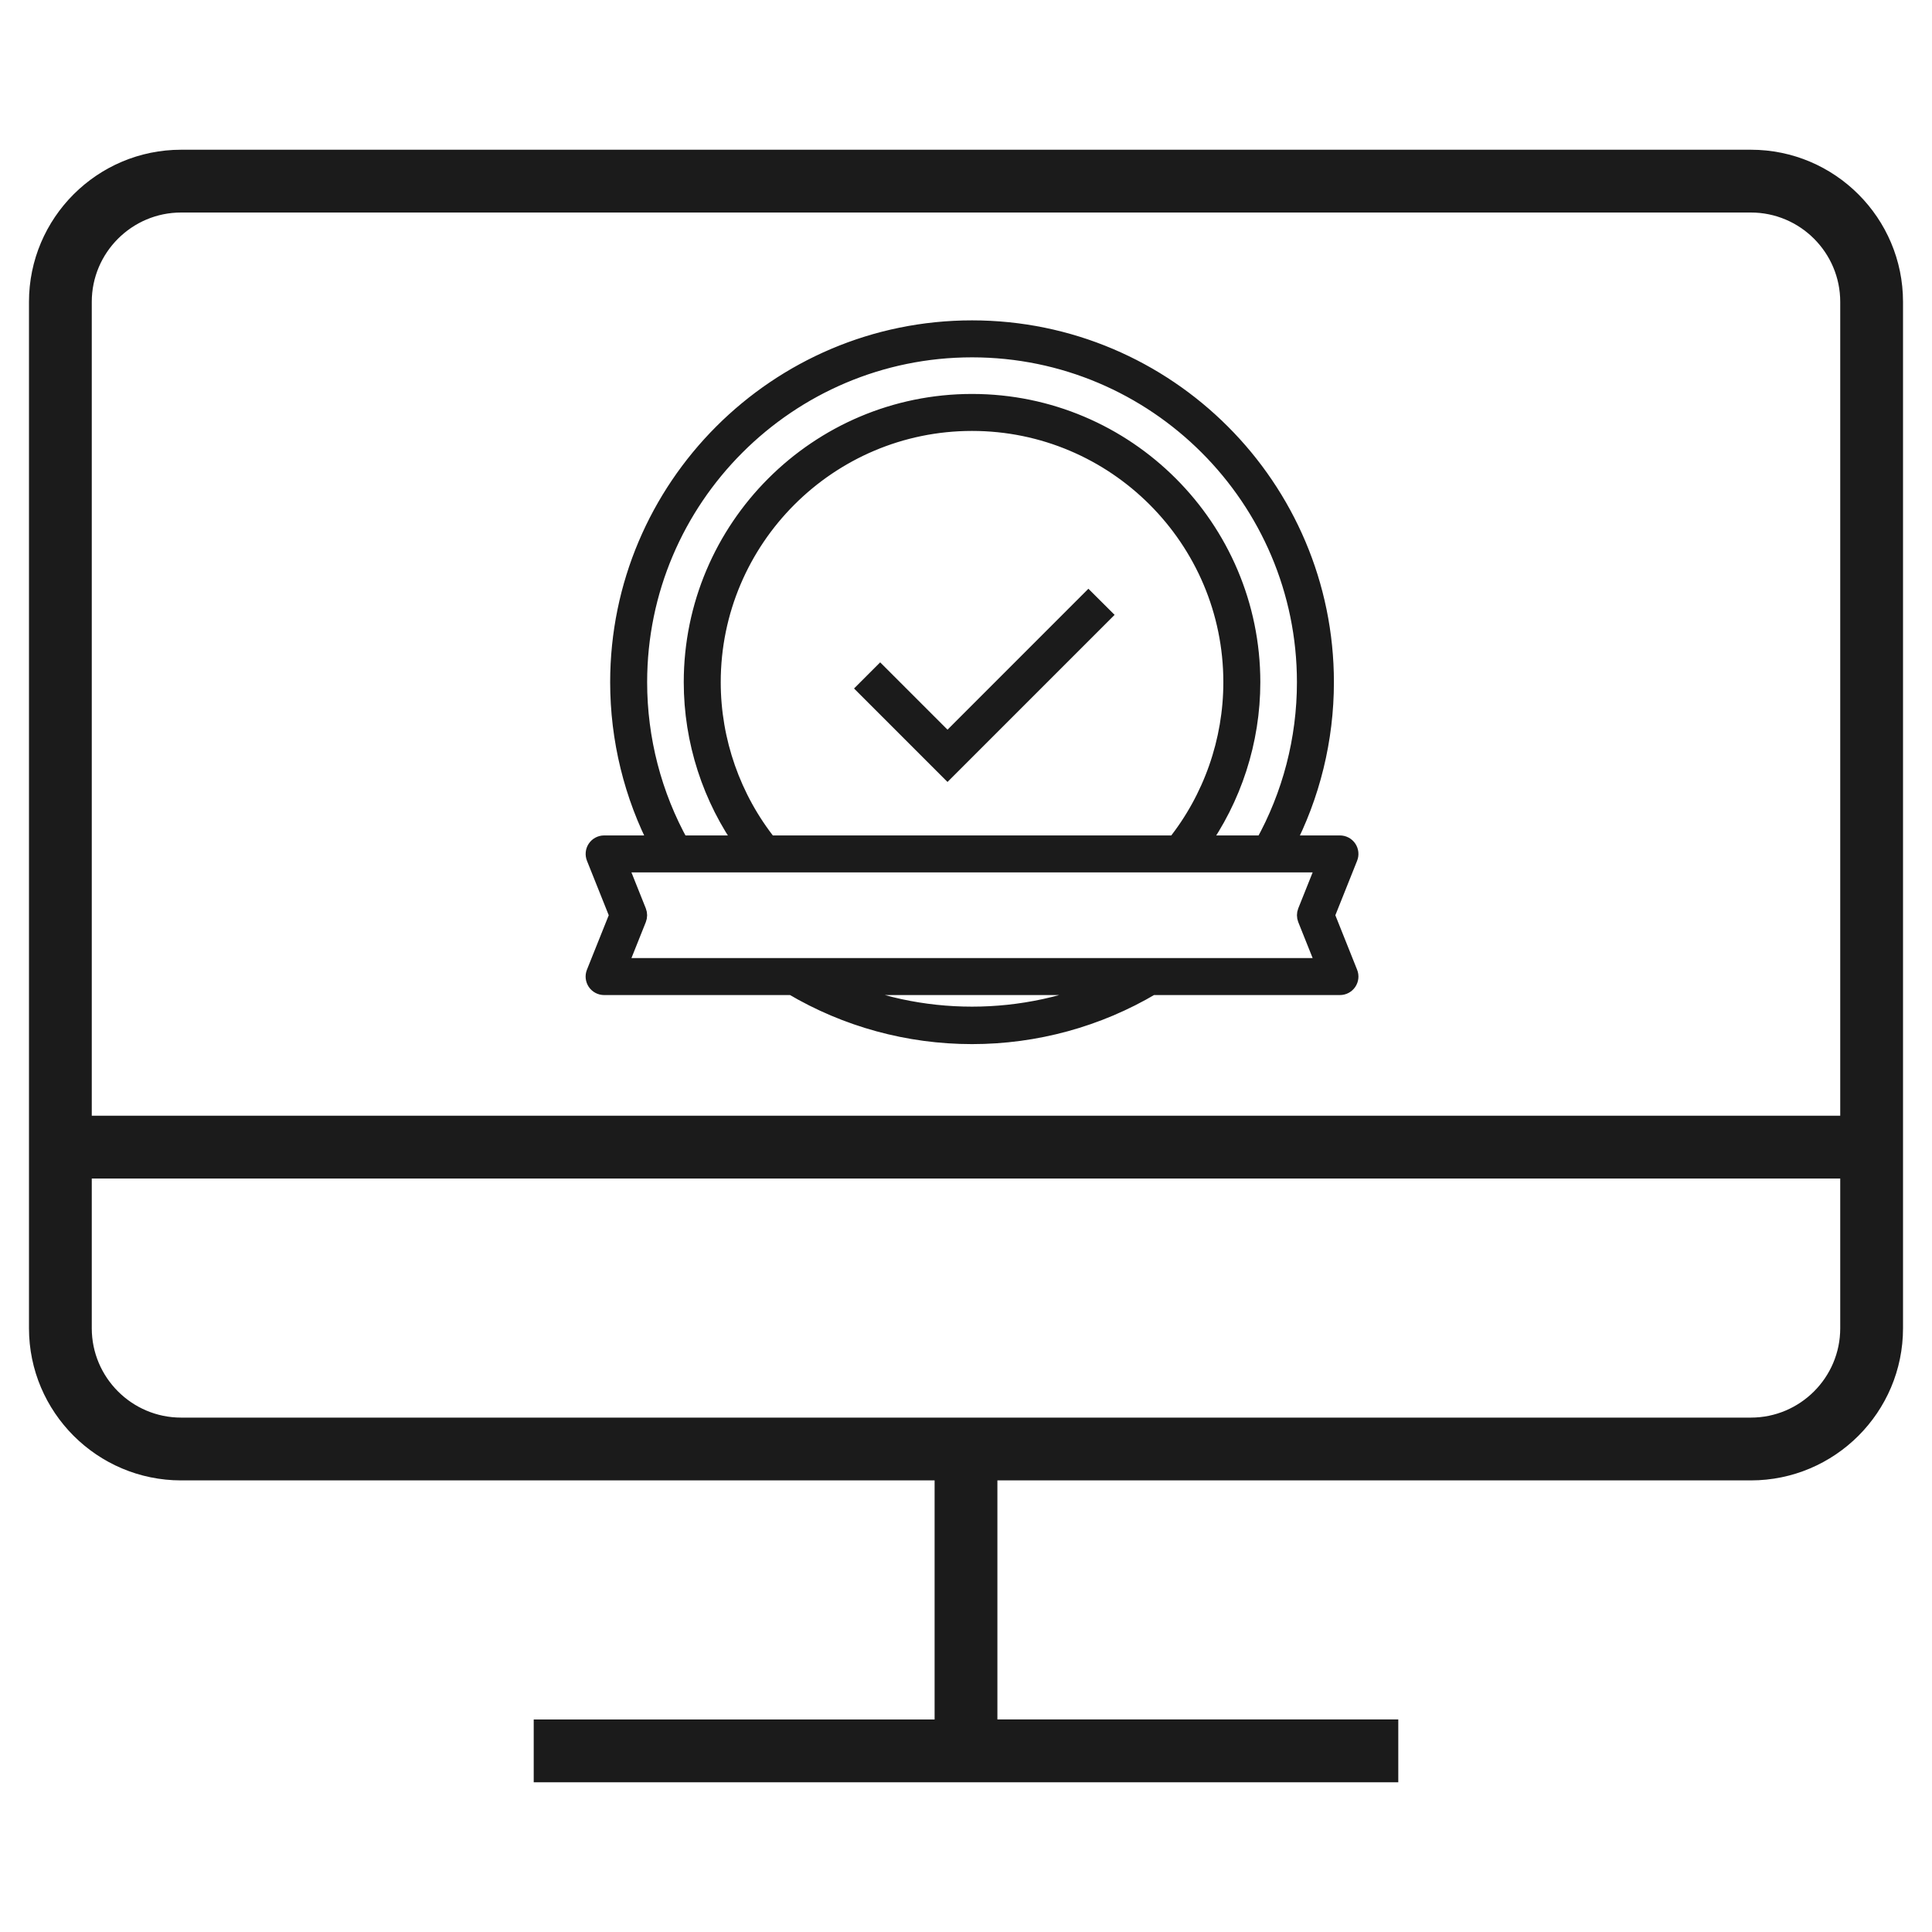
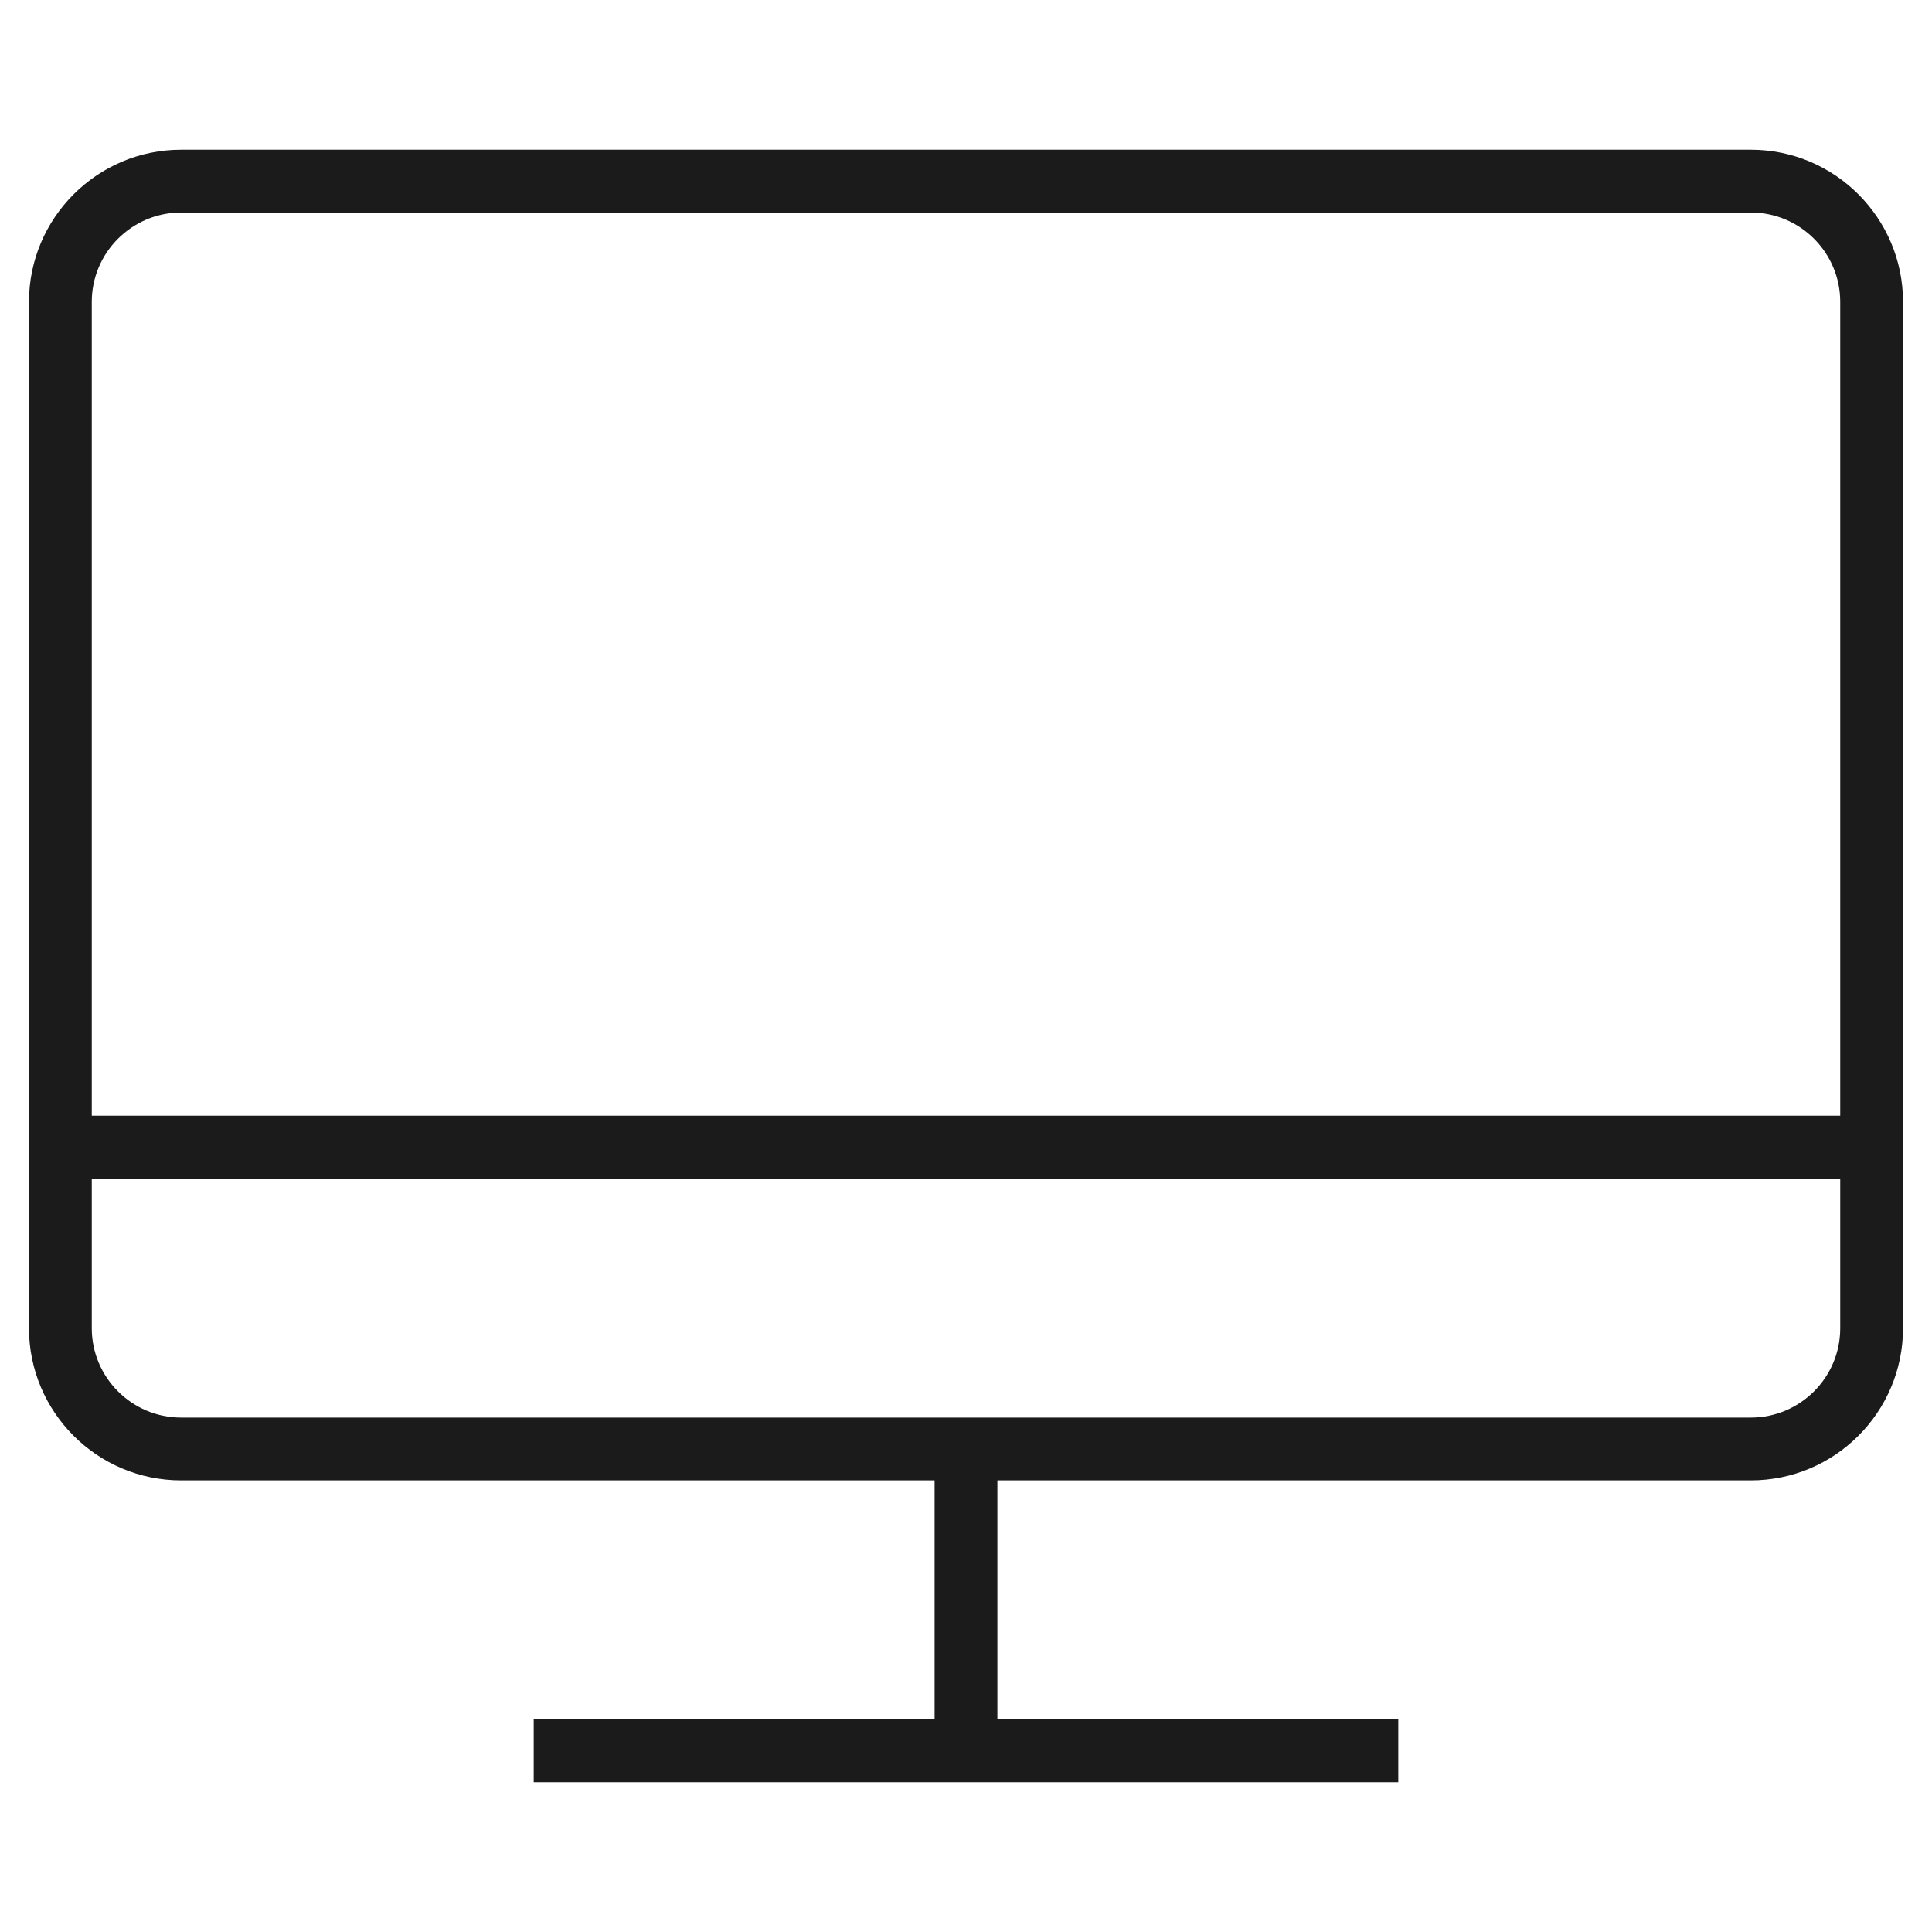
<svg xmlns="http://www.w3.org/2000/svg" width="100" height="100" viewBox="0 0 100 100" fill="none">
-   <rect width="100" height="100" style="mix-blend-mode:multiply" />
  <path d="M71.875 91.75H28.125V89.5H48.875V76.125H9.375C5.309 76.125 2 72.815 2 68.75V15.625C2 11.559 5.309 8.25 9.375 8.25H90.625C94.694 8.25 98 11.559 98 15.625V68.75C98 72.819 94.691 76.125 90.625 76.125H51.125V89.497H71.875V91.75ZM4.25 60.5V68.75C4.25 71.575 6.55 73.875 9.375 73.875H90.625C93.45 73.875 95.75 71.578 95.75 68.75V60.5H4.25ZM4.25 58.25H95.75V15.625C95.75 12.8 93.453 10.5 90.625 10.5H9.375C6.55 10.5 4.25 12.8 4.25 15.625V58.25Z" fill="#1B1B1B" stroke="#1B1B1B" />
  <g clip-path="url(#clip0_1_3562)">
-     <rect width="40.625" height="40.625" transform="translate(30 15)" style="mix-blend-mode:multiply" />
    <path d="M49.043 39.767L44.912 35.636L45.558 34.99L49.043 38.475L56.336 31.18L56.984 31.826L49.043 39.767ZM59.598 51.004H69.355C69.507 51.004 69.649 50.928 69.734 50.803C69.819 50.676 69.837 50.518 69.779 50.377L68.579 47.373L69.779 44.369C69.837 44.228 69.819 44.07 69.734 43.943C69.649 43.817 69.507 43.742 69.355 43.742H66.48C67.832 41.154 68.543 38.254 68.543 35.312C68.543 25.26 60.365 17.082 50.312 17.082C40.26 17.082 32.082 25.26 32.082 35.312C32.082 38.254 32.793 41.154 34.145 43.742H31.27C31.117 43.742 30.976 43.818 30.891 43.943C30.806 44.07 30.79 44.228 30.846 44.369L32.047 47.373L30.844 50.377C30.788 50.518 30.805 50.676 30.89 50.803C30.976 50.929 31.117 51.004 31.27 51.004H41.027C43.83 52.666 47.037 53.543 50.312 53.543C53.588 53.543 56.795 52.666 59.598 51.004ZM57.644 51.004C53.076 53.137 47.547 53.137 42.981 51.004H57.644ZM32.963 47.543C33.006 47.434 33.006 47.312 32.963 47.203L31.945 44.656H68.681L67.662 47.203C67.619 47.312 67.619 47.434 67.662 47.543L68.681 50.09H31.945L32.963 47.543ZM64.734 35.312C64.734 27.36 58.264 20.891 50.312 20.891C42.36 20.891 35.891 27.36 35.891 35.312C35.891 38.34 36.85 41.298 38.61 43.742H35.182C33.751 41.178 32.996 38.268 32.996 35.312C32.996 25.764 40.764 17.996 50.312 17.996C59.861 17.996 67.629 25.764 67.629 35.312C67.629 38.268 66.874 41.178 65.442 43.742H62.015C63.775 41.3 64.734 38.34 64.734 35.312ZM36.805 35.312C36.805 27.864 42.864 21.805 50.312 21.805C57.761 21.805 63.82 27.864 63.82 35.312C63.82 38.373 62.774 41.358 60.869 43.742H39.758C37.852 41.358 36.805 38.372 36.805 35.312Z" fill="#1B1B1B" stroke="#1B1B1B" />
  </g>
  <defs>
    <clipPath id="clip0_1_3562">
-       <rect width="40.625" height="40.625" fill="white" transform="translate(30 15)" />
-     </clipPath>
+       </clipPath>
  </defs>
</svg>